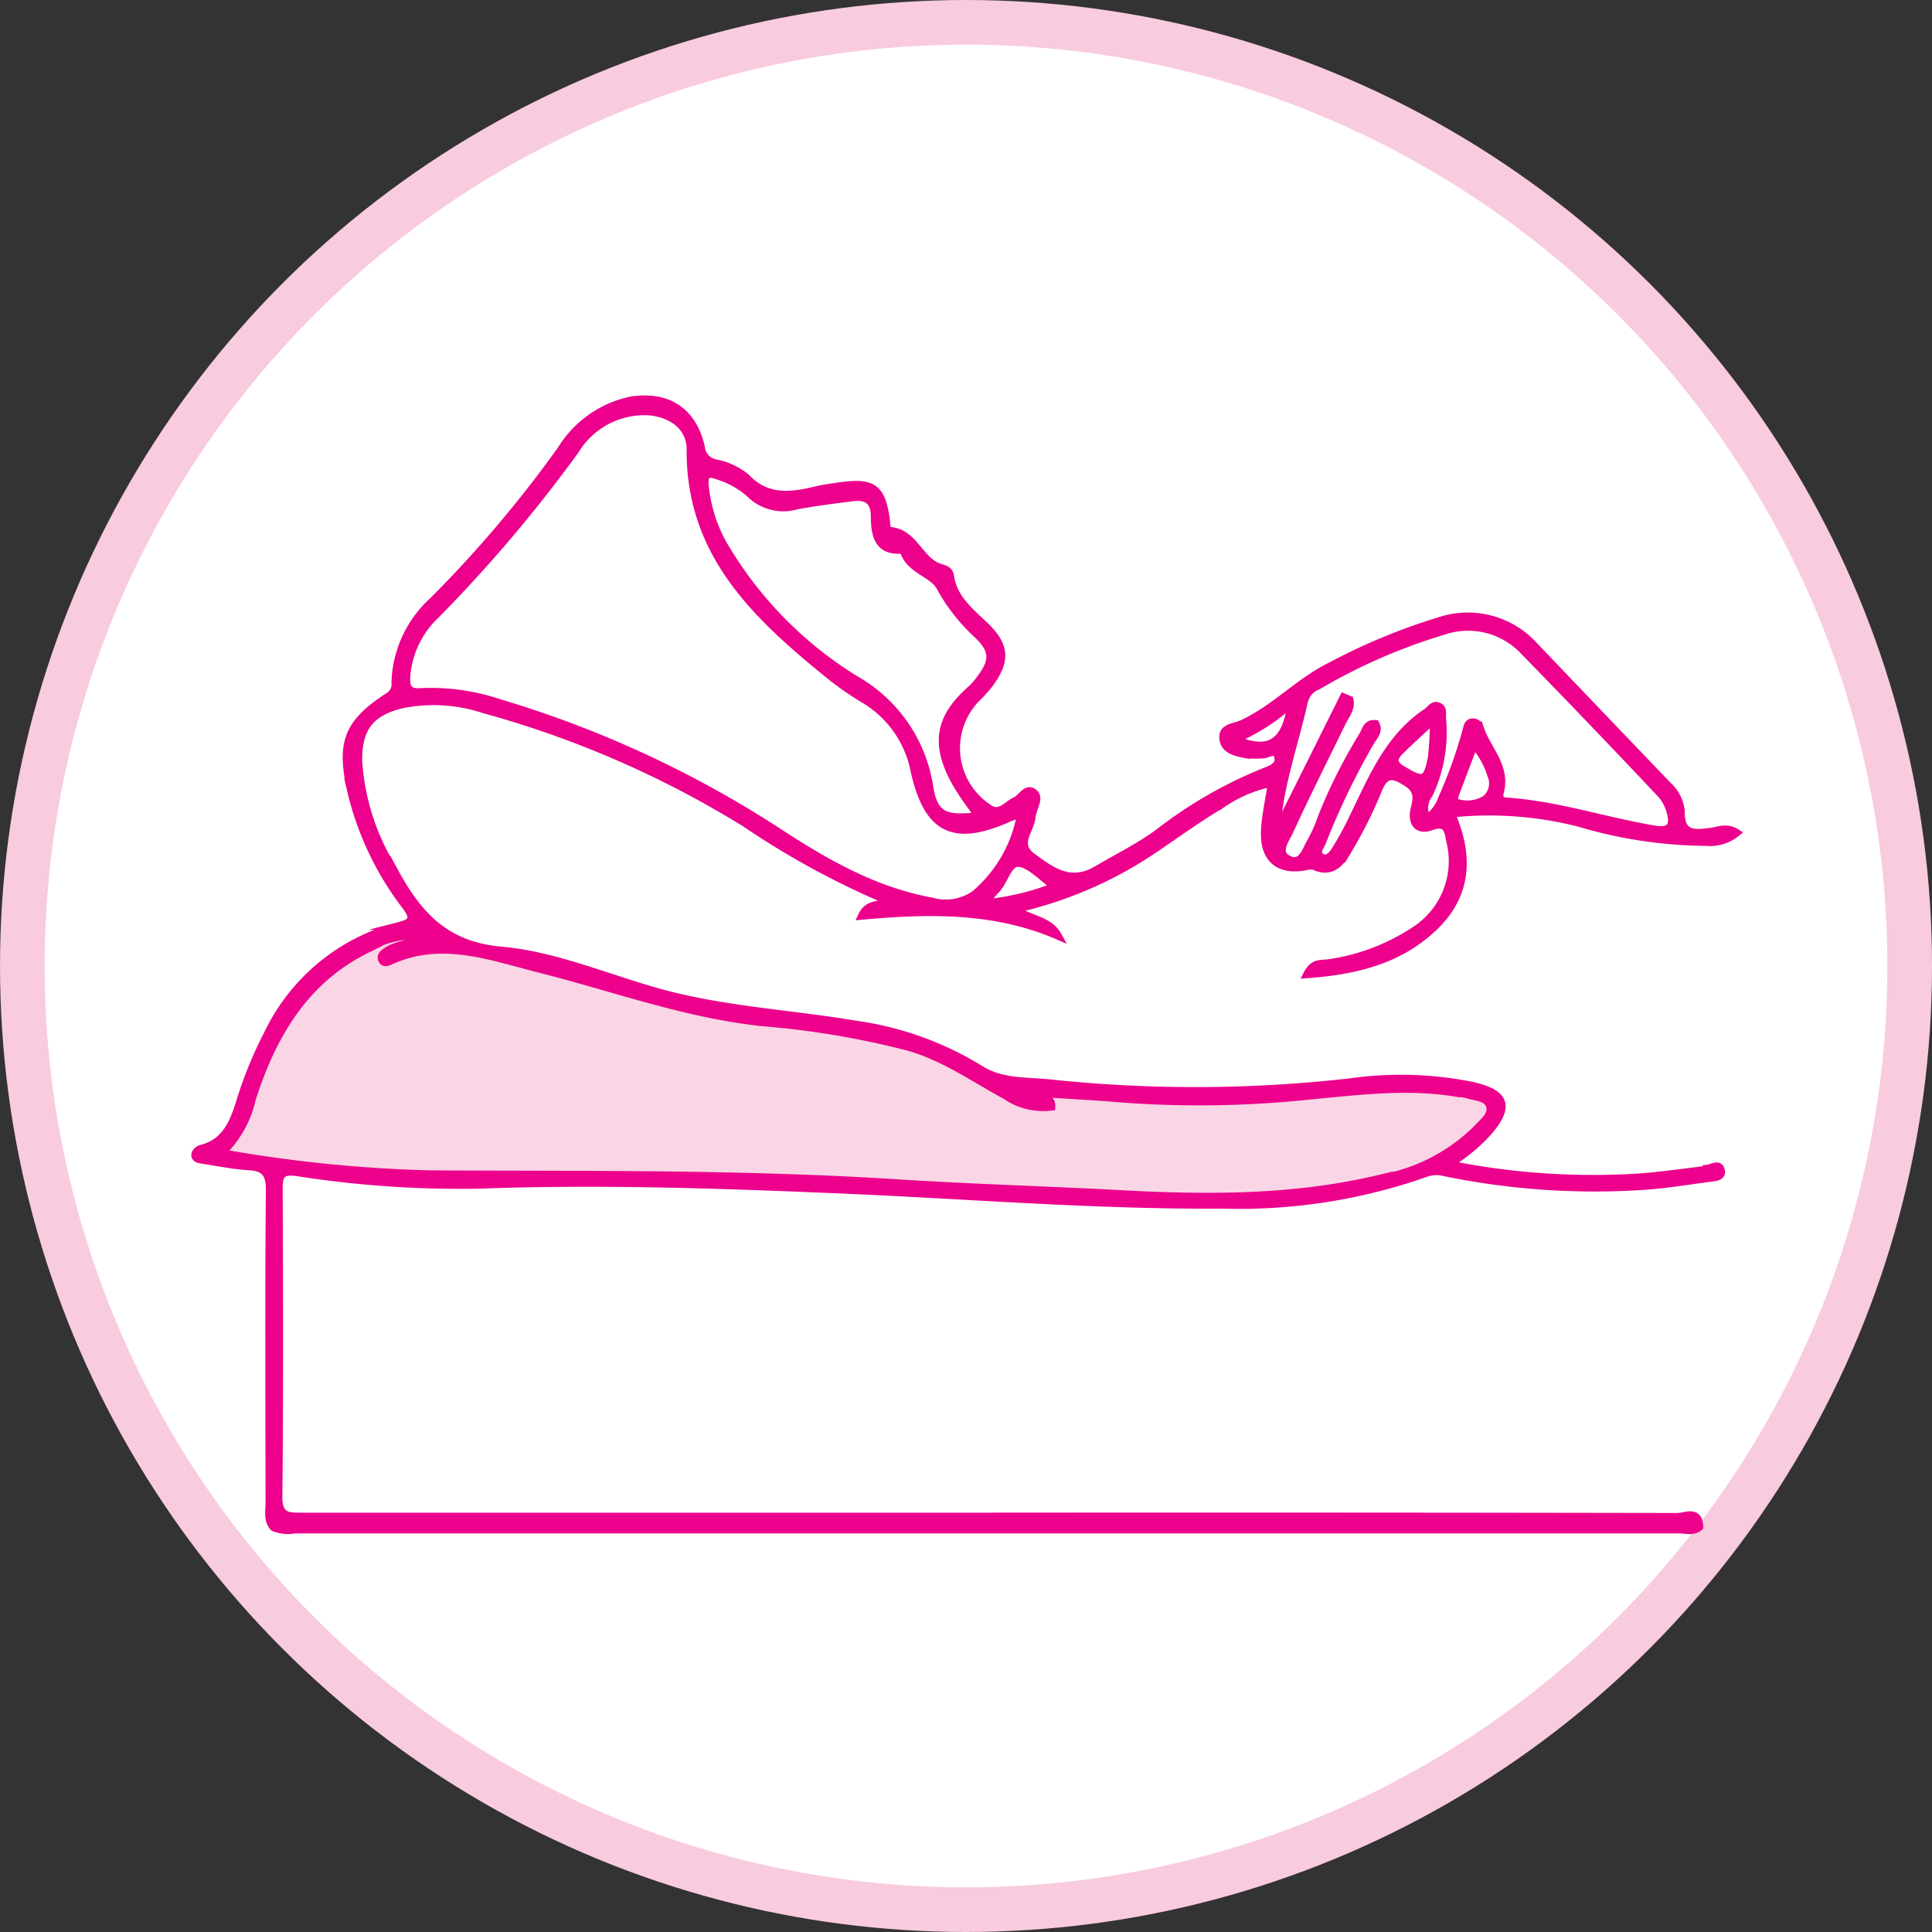
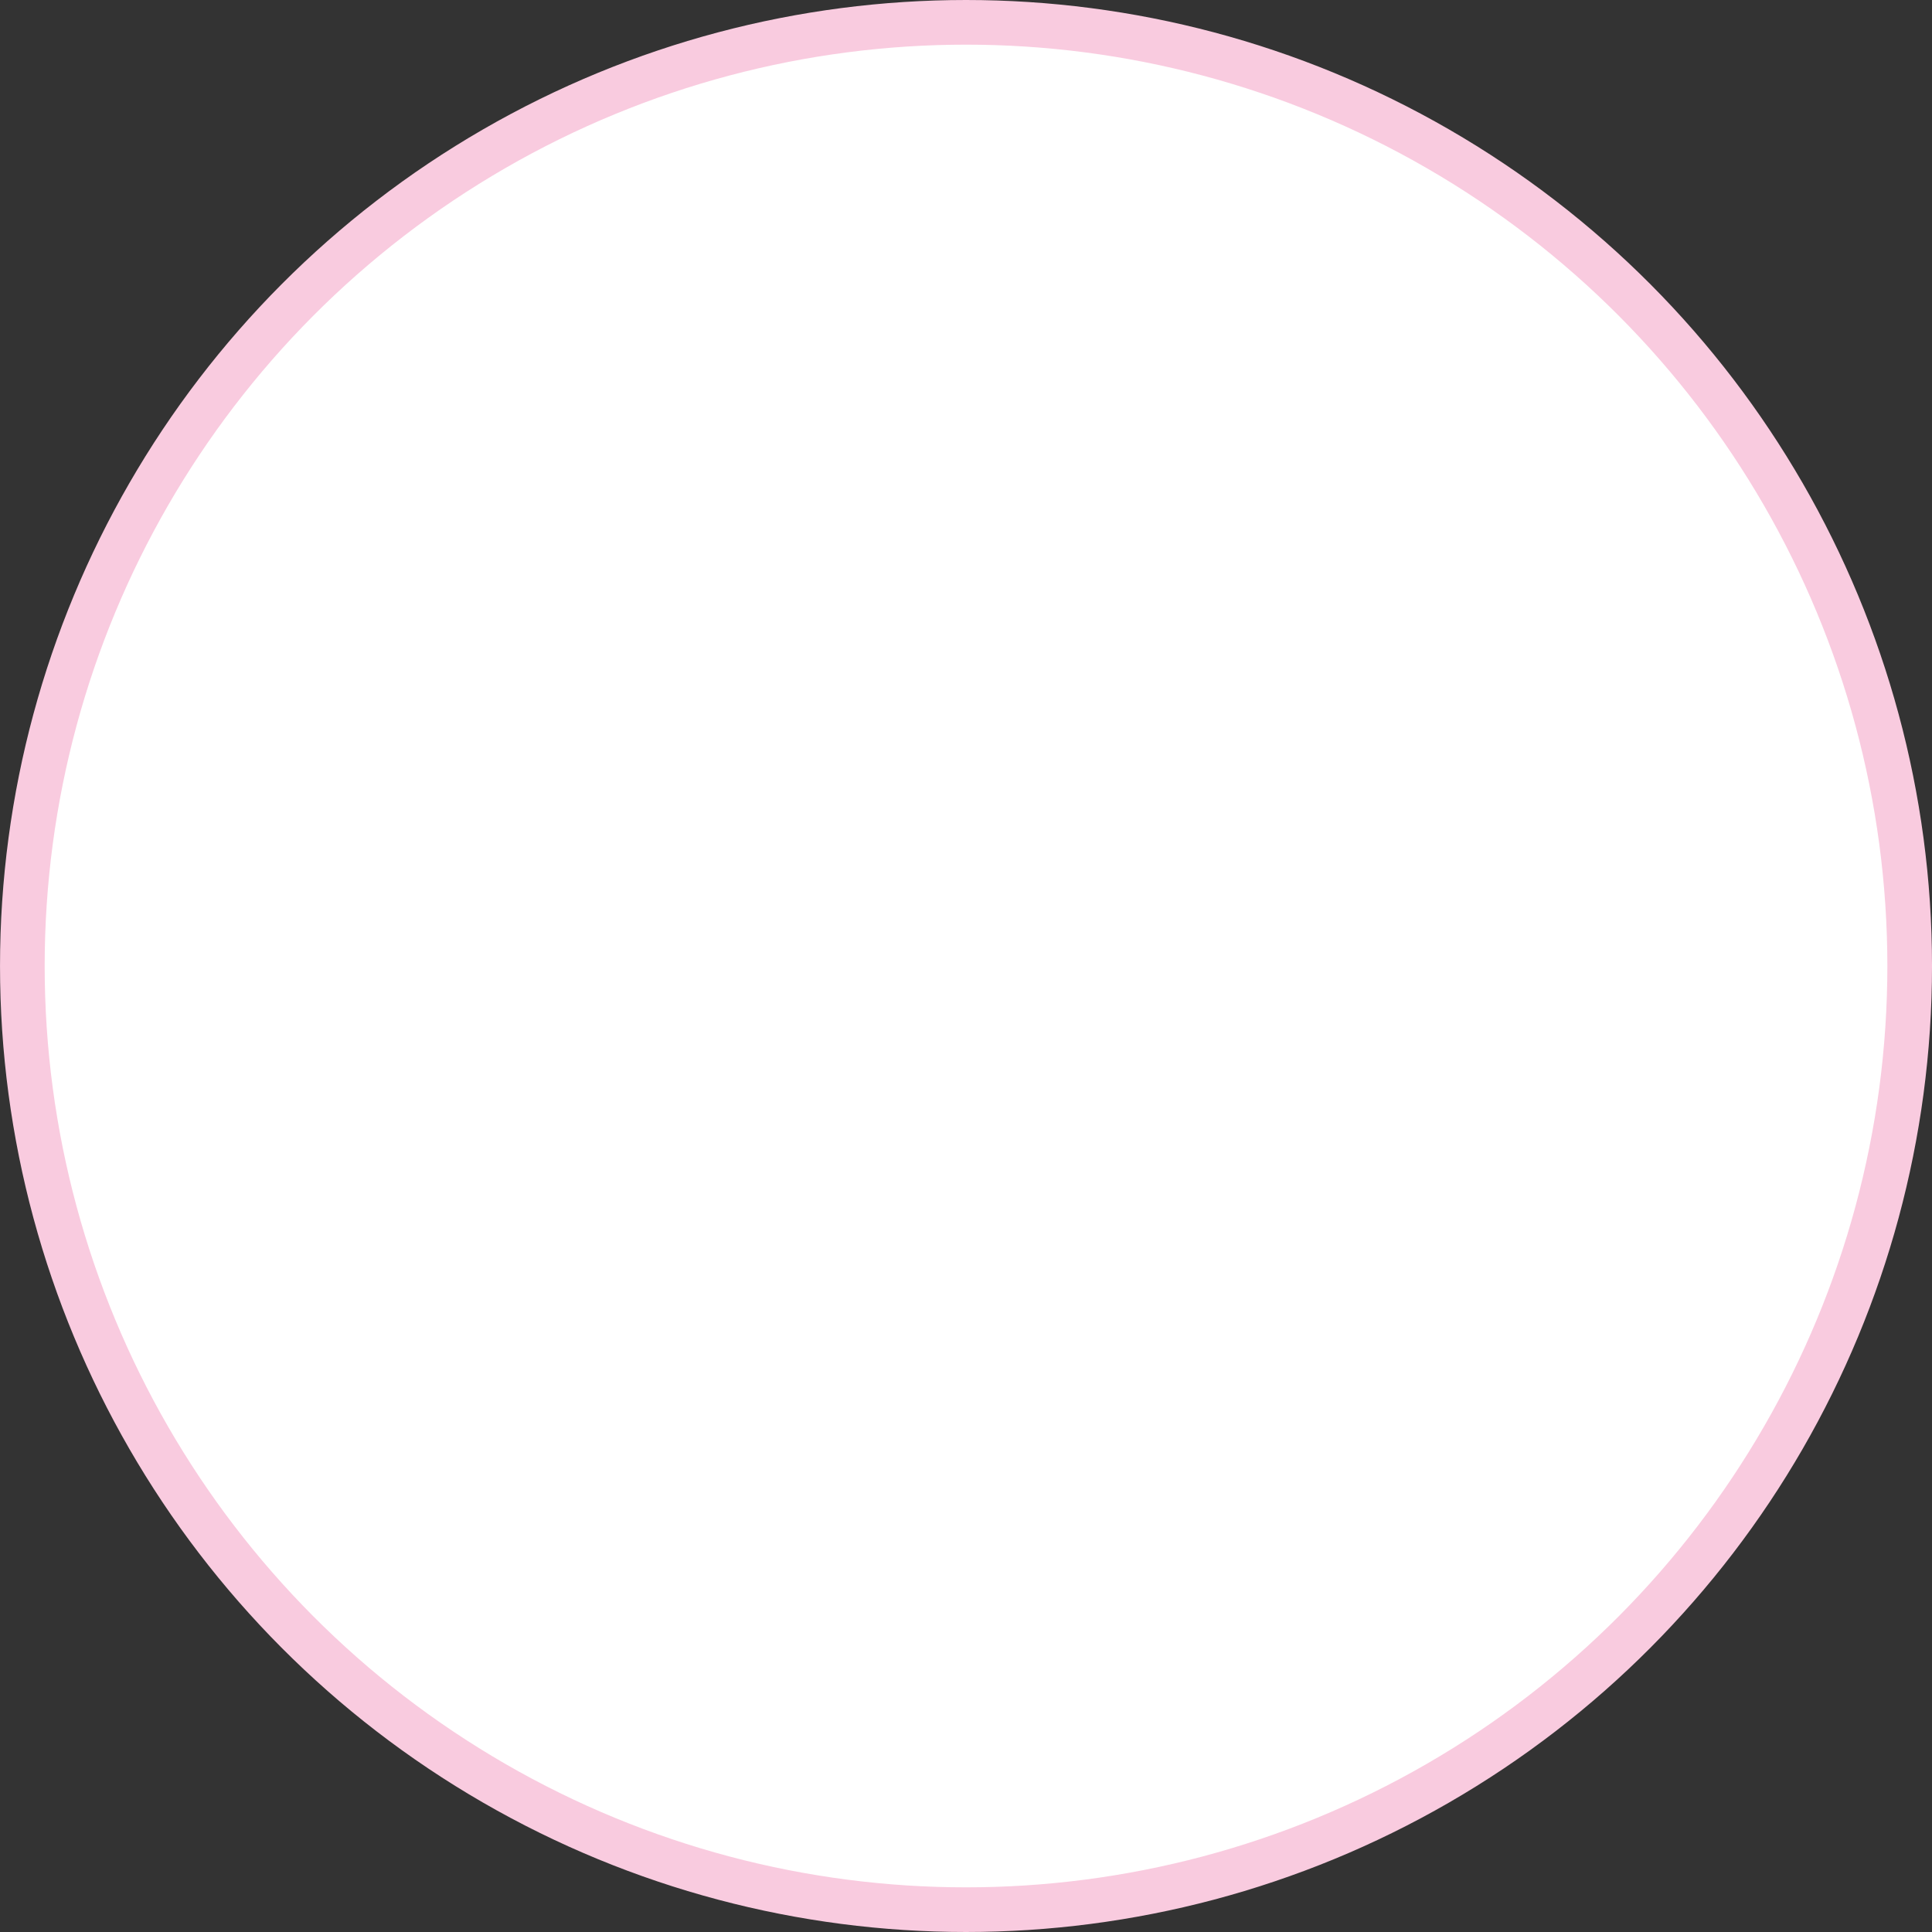
<svg xmlns="http://www.w3.org/2000/svg" width="129.8" height="129.8" viewBox="0 0 129.8 129.8">
  <rect x="0" y="0" width="129.8" height="129.8" fill="#333333" stroke="none" />
  <g id="examination-step3" transform="translate(-13091.5 -4278.5)">
    <g id="Group_10936" data-name="Group 10936" transform="translate(-100.058 -346.1)">
      <circle id="Ellipse_27" data-name="Ellipse 27" cx="63.4" cy="63.4" r="63.4" transform="translate(13193.059 4626.1)" fill="#fff" />
      <circle id="Ellipse_28" data-name="Ellipse 28" cx="63.4" cy="63.4" r="63.4" transform="translate(13193.059 4626.1)" fill="none" stroke="#f9cbdf" stroke-miterlimit="10" stroke-width="3" />
      <g id="Group_10935" data-name="Group 10935" transform="translate(12822.979 4606.86)">
-         <path id="Path_517" data-name="Path 517" d="M386.61,95.89l-1.94-.21-1.3-.15-.71-.32,1.18-.89.9-1.77.8-2.28,1.07-2.31.75-1.55,1.07-1.35,1.43-1.63,1.57-1.33,1.89-.95,2.06-.79,1.45-.37.97.58,1.4.54,1.4.37,1.85.38,2.16.55,4.17,1.24,4.45,1.24,3.75.81,3.96.43,2.93.46,4.32.72,3.73,1.3,2.24,1.25,1.73,1.1,1.28-.22,4.09.33,4.32.24,8.93-.07,7.44-.68,4.69.17,2.12.68.33.54-.28.94-1.25,1.41-1.72,1.26-1.91.95-5.19,1.37-6.04.34-6.96.11h-1.56l-16.73-.82-13.82-.66-5.05.18-7.6.09-6.08-.11-6.07-.77Z" fill="#fad5e5" />
-         <path id="Path_518" data-name="Path 518" d="M483.31,96.31c-1.49.17-2.97.39-4.45.51a48.918,48.918,0,0,1-12.93-.86,11.8,11.8,0,0,0,2.58-2.1c1.57-1.78,1.27-2.68-1.09-3.2a24.311,24.311,0,0,0-8.07-.23,92.362,92.362,0,0,1-20.22.08c-1.6-.17-3.29-.02-4.76-.98a21.65,21.65,0,0,0-8.39-2.98c-4.56-.76-9.21-.97-13.68-2.3-3.33-.98-6.64-2.36-10.04-2.66-3.83-.33-5.65-2.48-7.23-5.41a15.685,15.685,0,0,1-2.37-7.35c-.01-2.23.85-3.27,3-3.77a10.75,10.75,0,0,1,5.43.35,67.17,67.17,0,0,1,17.57,7.65,55.329,55.329,0,0,0,9.63,5.23c-.67.35-1.38.06-1.82.99,4.61-.42,9-.48,13.21,1.35-.62-1.13-1.88-1.08-2.86-1.81a27.128,27.128,0,0,0,9.32-4.03c1.48-1,2.92-2.05,4.45-2.96a9.192,9.192,0,0,1,3.42-1.48c-.17,1.13-.4,2.12-.46,3.12-.12,2,.96,2.88,2.89,2.46a.813.813,0,0,1,.41,0c1.22.57,1.84-.26,2.32-1.1a29.273,29.273,0,0,0,2-4c.48-1.21,1.03-1.07,1.92-.5.74.47.71,1.01.52,1.72-.24.92.18,1.57,1.11,1.23,1.11-.41,1.15.34,1.27.94a5.521,5.521,0,0,1-2.17,5.89,14.025,14.025,0,0,1-6.01,2.33c-.43.08-.98-.12-1.43.77,3.28-.24,6.13-.94,8.44-3.08,2.36-2.18,2.54-4.83,1.27-7.72a24.47,24.47,0,0,1,8.56.62,30.59,30.59,0,0,0,8.55,1.29,2.845,2.845,0,0,0,2.06-.63c-.69-.44-1.24-.14-1.77-.08-1.07.14-2,.23-1.97-1.34a2.682,2.682,0,0,0-.89-1.77q-4.5-4.695-9-9.41a6.035,6.035,0,0,0-6.37-1.63,40.761,40.761,0,0,0-7.2,2.98c-2.19,1.06-3.84,2.92-6.05,3.93-.48.22-1.33.21-1.26.97.07.8.86.96,1.53,1.09a7.337,7.337,0,0,0,1.15.01c.34,0,.81-.43.99.09.19.58-.31.83-.79,1.01a29.857,29.857,0,0,0-7.25,4.16c-1.28.94-2.72,1.64-4.09,2.45-1.77,1.05-3,.14-4.32-.82-1.24-.89-.12-1.81-.07-2.72a1.433,1.433,0,0,1,.07-.28c.1-.46.49-1.03.05-1.35-.5-.37-.79.35-1.2.54-.61.27-1.08,1.09-1.9.45a4.8,4.8,0,0,1-.55-7.49,9.584,9.584,0,0,0,.67-.76c1.2-1.61,1.11-2.64-.37-4.03-.99-.93-2.04-1.8-2.25-3.26-.07-.47-.5-.48-.86-.63-1.28-.55-1.64-2.4-3.34-2.41a3.419,3.419,0,0,1-.1-.68c-.29-2.17-.86-2.62-3.03-2.33-.57.08-1.15.16-1.71.29-1.68.4-3.27.61-4.67-.86a4.609,4.609,0,0,0-2.07-.96,1.211,1.211,0,0,1-.96-1.08c-.55-2.46-2.34-3.57-4.83-3.11a7.261,7.261,0,0,0-4.58,3.29,81.509,81.509,0,0,1-8.59,10.14,7.714,7.714,0,0,0-2.55,5.5.937.937,0,0,1-.47.94c-2.72,1.77-3.22,3.08-2.52,6.28a20.493,20.493,0,0,0,3.68,7.79c.65.88.47,1.11-.51,1.36a13.5,13.5,0,0,0-8.75,7.24,27.483,27.483,0,0,0-1.9,4.68c-.44,1.38-.98,2.64-2.58,3.03a.6.6,0,0,0-.39.35c-.06.31.24.38.46.41,1.05.16,2.1.38,3.15.44,1.09.06,1.4.51,1.39,1.6-.06,7-.03,14-.02,21,0,.56-.16,1.17.3,1.66a2.549,2.549,0,0,0,1.42.14h92.98c.46,0,.97.18,1.39-.18-.03-1.21-.97-.69-1.49-.69q-24.54-.045-49.09-.02h-43.3c-.95,0-1.59.02-1.58-1.32.07-6.9.05-13.8.02-20.71,0-.95.19-1.22,1.23-1.08a70.992,70.992,0,0,0,12.26.84c8.06-.3,16.11-.02,24.17.32,8.58.36,17.15,1.08,25.74,1.02a37.68,37.68,0,0,0,13.64-2.12,2.087,2.087,0,0,1,1.26-.06,49.871,49.871,0,0,0,13.24.93c1.54-.09,3.07-.35,4.59-.55.31-.04.83-.06.77-.46-.09-.6-.59-.23-.93-.19ZM462.82,69.46c-.64-.39-.68-.74-.21-1.22.64-.64,1.31-1.24,2.28-2.15a20.729,20.729,0,0,1-.13,2.54c-.31,1.61-.56,1.66-1.94.82Zm5.58,1.95a2.286,2.286,0,0,1-1.79.29c-.41-.04-.34-.37-.23-.66.4-1.07.81-2.14,1.23-3.26a5.427,5.427,0,0,1,1.14,2.03,1.372,1.372,0,0,1-.34,1.59Zm-16.8-4a13.436,13.436,0,0,0,3.71-2.39C454.99,67.67,453.8,68.37,451.6,67.41Zm4.64-2.67a1.453,1.453,0,0,1,.87-.91,38.066,38.066,0,0,1,8.45-3.69,5.128,5.128,0,0,1,5.33,1.28q4.7,4.815,9.3,9.7a2.934,2.934,0,0,1,.6,1.13c.24.85.12,1.4-1.02,1.21-3.32-.55-6.55-1.65-9.93-1.88-.42-.03-.59-.18-.47-.65.44-1.7-.89-2.86-1.36-4.29a.483.483,0,0,0-.54-.38c-.3.05-.32.33-.38.55a31.812,31.812,0,0,1-1.66,4.62,2.712,2.712,0,0,1-.99,1.3,1.593,1.593,0,0,1,.17-1.66,9.7,9.7,0,0,0,.87-5.06c-.02-.28.09-.62-.19-.79-.39-.24-.59.17-.85.35-2.55,1.69-3.65,4.4-4.91,6.99a21.829,21.829,0,0,1-1.24,2.28c-.18.28-.5.73-.92.49-.47-.28-.08-.69.05-1.02a50.035,50.035,0,0,1,3.26-6.76c.2-.33.59-.68.32-1.18-.61-.08-.67.45-.87.78a35.865,35.865,0,0,0-2.78,5.54,9.725,9.725,0,0,1-.7,1.58c-.35.58-.6,1.63-1.48,1.21-.92-.43-.21-1.32.05-1.89,1.12-2.45,2.34-4.86,3.52-7.29.24-.49.65-.95.52-1.55l-.42-.18q-2.25,4.53-4.51,9.05c.19-3.09,1.25-5.94,1.9-8.89Zm-16.8,12.55a16.93,16.93,0,0,1-4.69,1.12,9.9,9.9,0,0,1,.68-.81c.63-.58.86-1.91,1.56-1.87C437.79,75.78,438.54,76.68,439.44,77.29ZM416.8,49.71a5.845,5.845,0,0,1,2.13,1.18,3.21,3.21,0,0,0,3.19.82c1.23-.22,2.47-.39,3.71-.54.88-.11,1.48.12,1.5,1.21.02,1.24.17,2.48,1.94,2.3.34,1.35,1.96,1.56,2.47,2.51a12.406,12.406,0,0,0,2.45,3.14c1.13,1.07,1.19,1.75.26,2.99a4.441,4.441,0,0,1-.56.66c-2.32,2.02-2.83,4.01-.36,7.51.22.31.44.61.77,1.06-2.28.28-2.98-.05-3.28-2a10.055,10.055,0,0,0-5-7.18,26.144,26.144,0,0,1-8.88-9.13,9.957,9.957,0,0,1-1.19-3.83c-.08-.7.09-1.01.87-.69ZM395.89,63.23a6.338,6.338,0,0,1,2.02-4.22,96.04,96.04,0,0,0,9.33-11.02,5.436,5.436,0,0,1,4.88-2.6c1.56.11,2.85,1.02,2.84,2.55-.05,7.1,4.53,11.27,9.44,15.25a20.616,20.616,0,0,0,2.26,1.56,7.177,7.177,0,0,1,3.36,4.84c.89,3.91,2.64,4.76,6.31,3.13.2-.09.42-.15.83-.3a9.125,9.125,0,0,1-3.1,5.4,3.424,3.424,0,0,1-2.9.47c-3.84-.7-7.14-2.6-10.33-4.69a72.21,72.21,0,0,0-18.7-8.64,14.509,14.509,0,0,0-5.27-.74c-.79.06-1-.23-.97-.98Zm65.5,33.66c-5.78,1.4-11.65,1.38-17.54,1.06-5.01-.27-10.02-.41-15.03-.73-10.46-.67-20.93-.54-31.4-.6a93.215,93.215,0,0,1-13.93-1.42,7.32,7.32,0,0,0,2.04-3.68c1.38-4.26,3.52-7.94,7.72-10.01a5.8,5.8,0,0,1,3.76-.86c-.75.52-1.71.49-2.46.99-.21.14-.42.29-.32.57.08.21.28.23.48.14,3.47-1.64,6.82-.34,10.15.5,4.99,1.26,9.85,3.06,15.02,3.59a57.737,57.737,0,0,1,9.68,1.63c2.41.67,4.42,2.11,6.58,3.28a4.424,4.424,0,0,0,3.09.75c.02-.83-.79-.41-1.09-.93,2.09.14,4.08.24,6.07.41a70.256,70.256,0,0,0,12.56-.24c3.26-.3,6.53-.72,9.8-.14a2.616,2.616,0,0,1,.57.07c.54.19,1.31.18,1.51.72.24.64-.42,1.11-.82,1.55a12.119,12.119,0,0,1-6.45,3.36Z" fill="#ec008c" stroke="#ec008c" stroke-miterlimit="10" stroke-width="0.5" />
-       </g>
+         </g>
    </g>
  </g>
</svg>